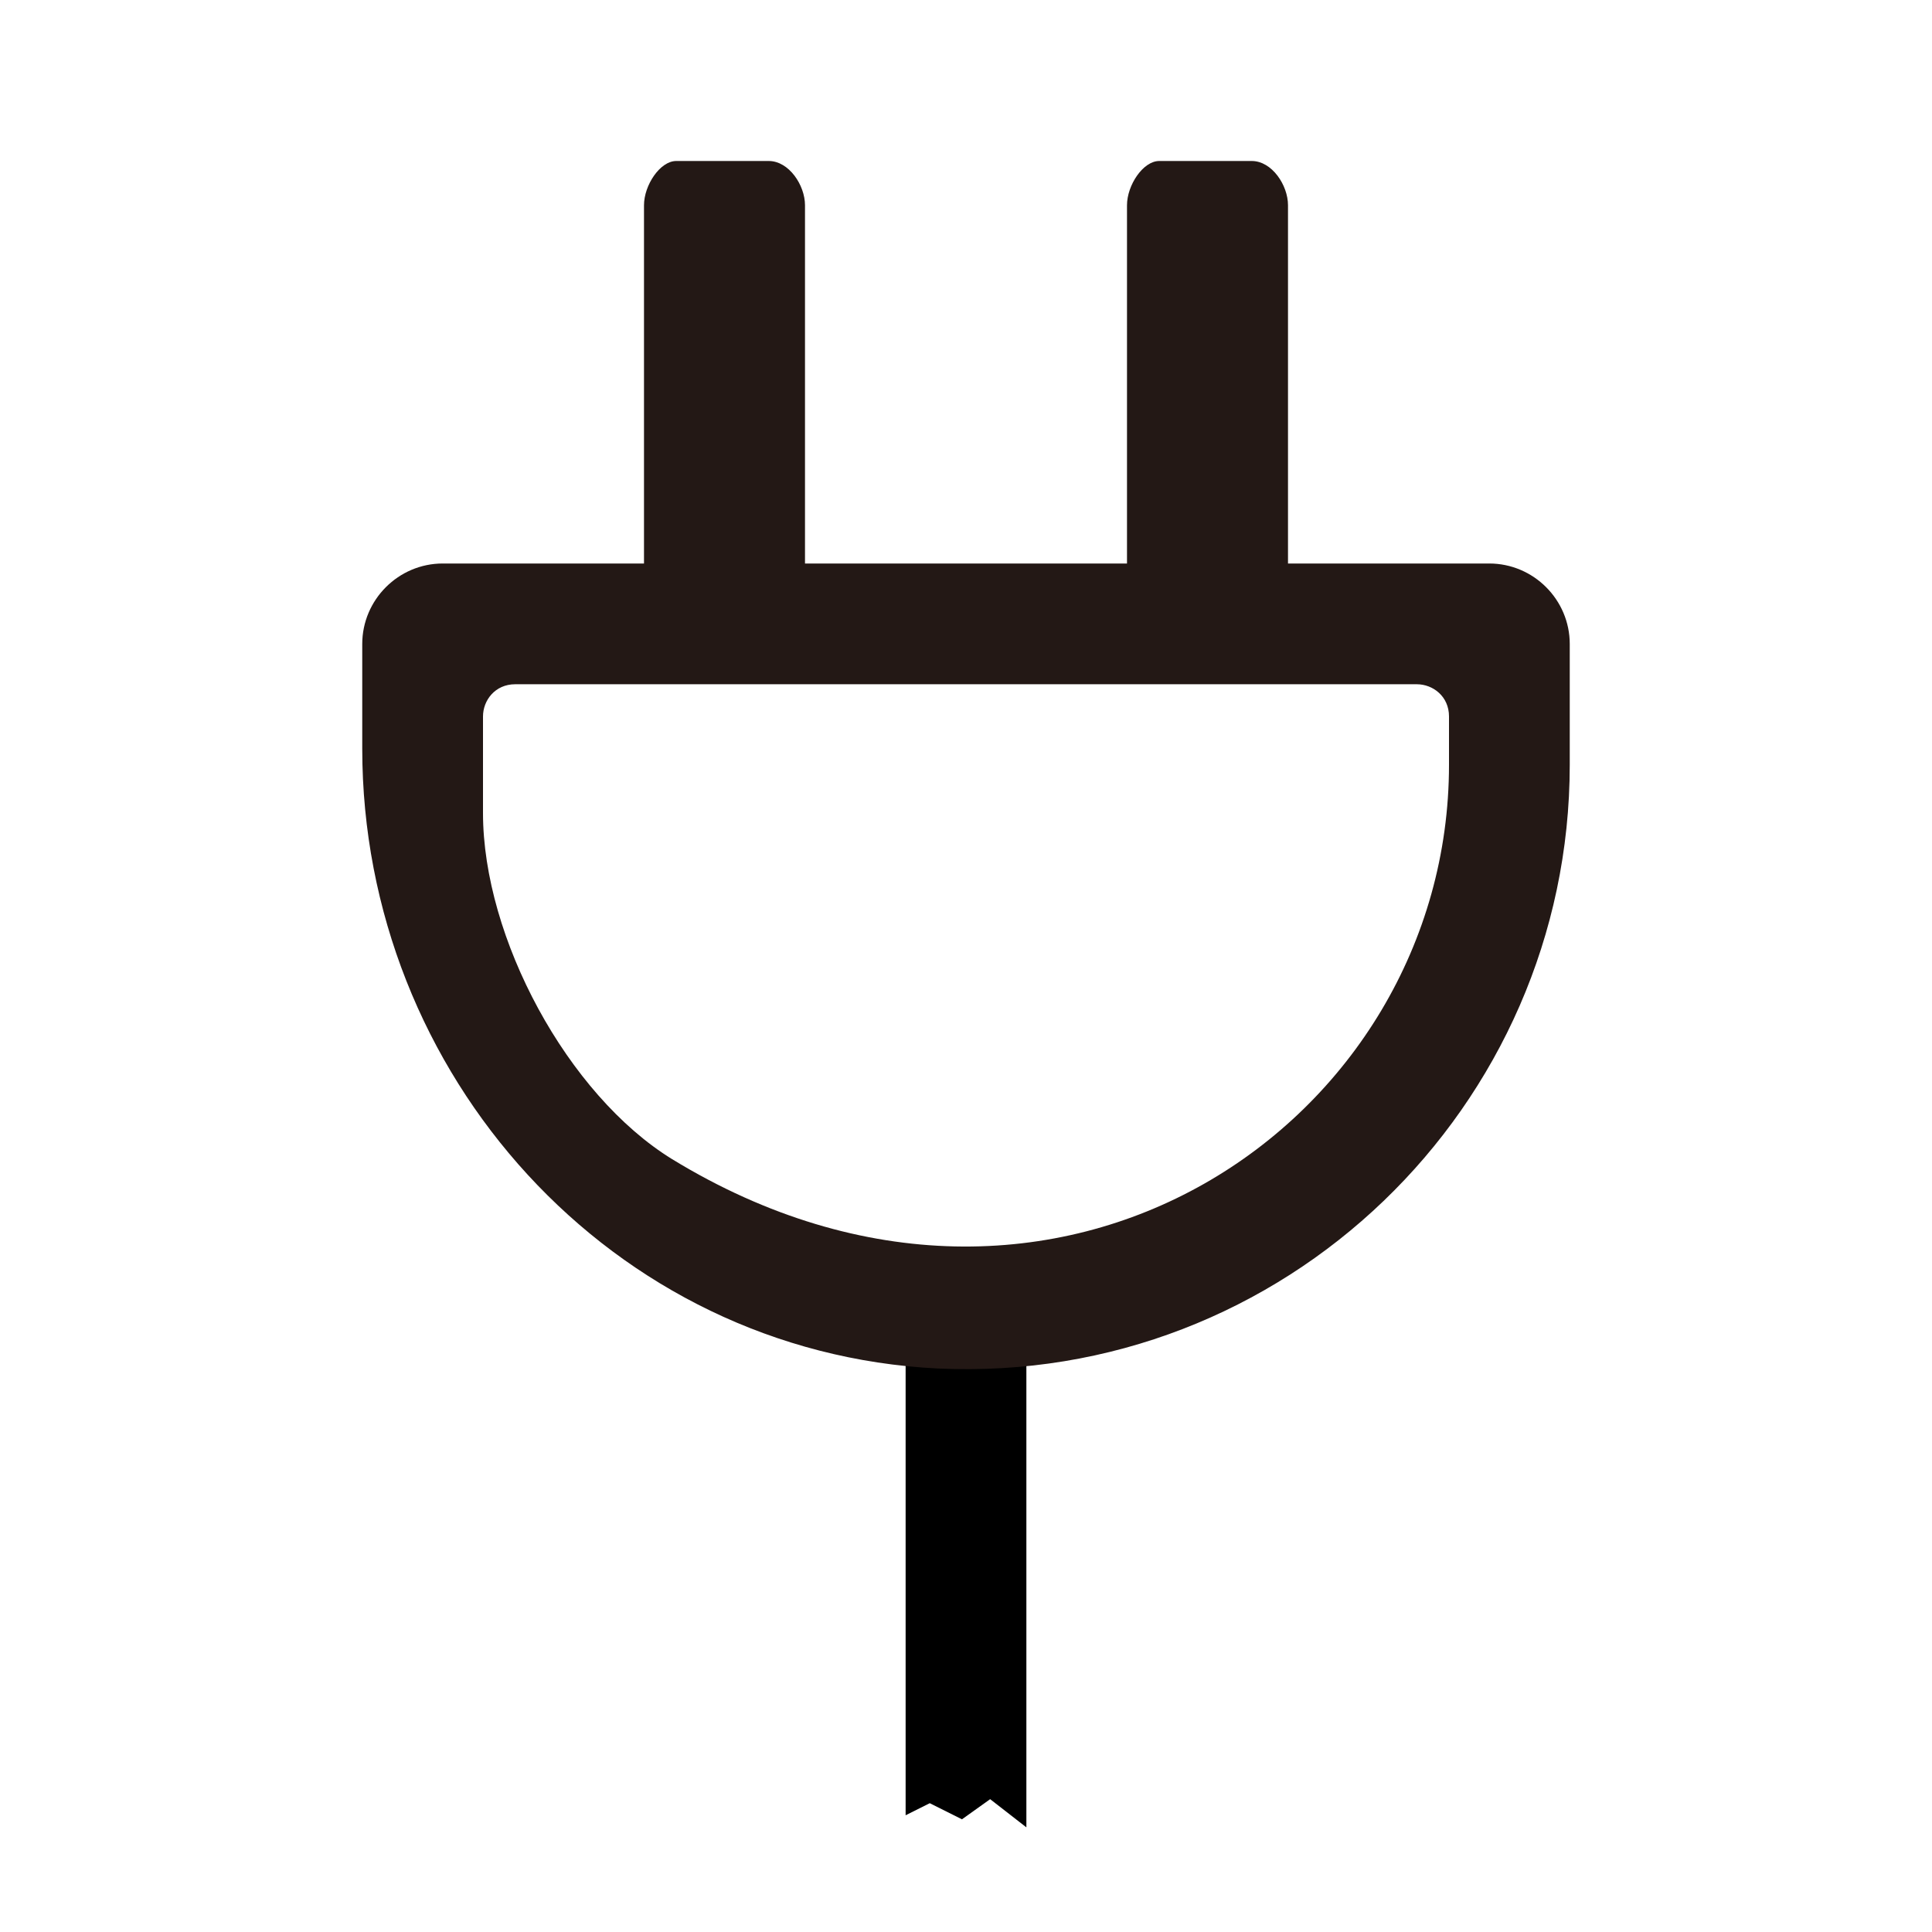
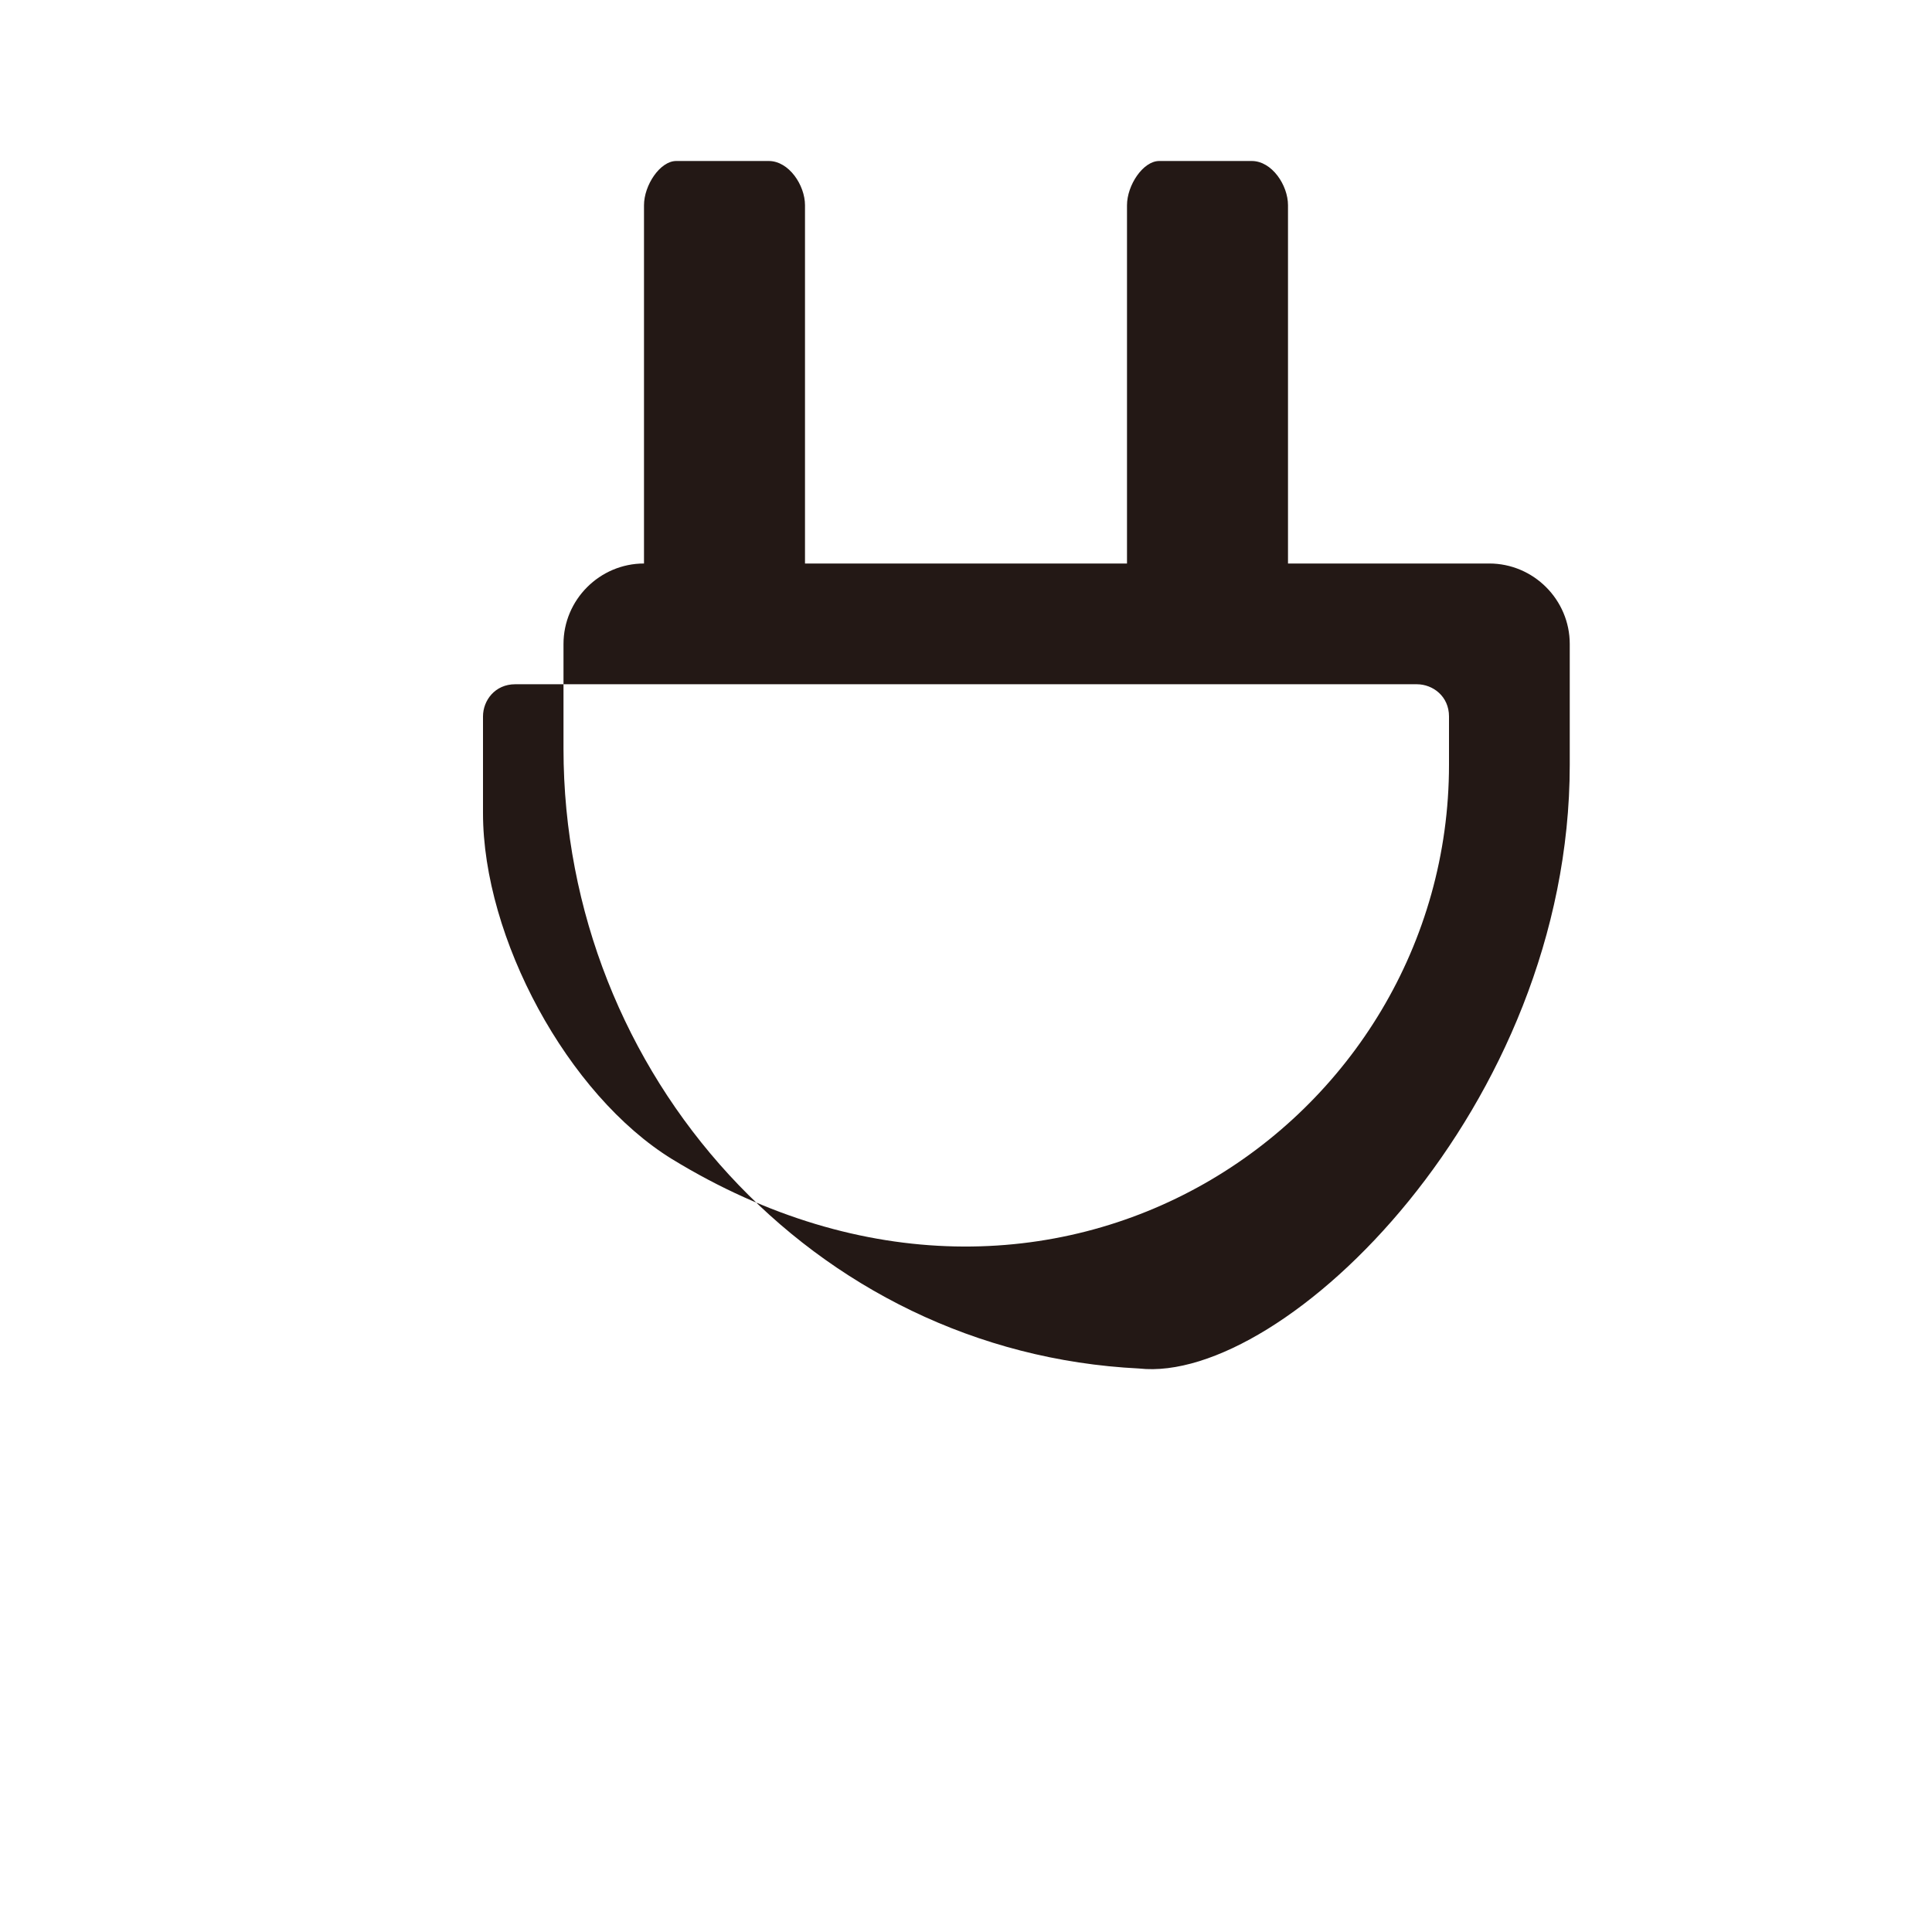
<svg xmlns="http://www.w3.org/2000/svg" viewBox="0 0 48 48">
-   <polygon style="fill:#000000;" points="25.5,45.4 24.6,44.7 23.9,45.2 23.1,44.8 22.5,45.1 22.5,32.2 25.5,32.2 " />
-   <path style="fill:#231815;" d="M37,14h-5V5.1C32,4.6,31.6,4,31.1,4h-2.3C28.4,4,28,4.6,28,5.1V14h-8V5.1C20,4.6,19.6,4,19.1,4h-2.3  C16.4,4,16,4.6,16,5.1V14h-5c-1.1,0-2,0.9-2,2v2.6c0,8.1,6.2,15,14.3,15.4C31.9,34.4,39,27.5,39,19v-3C39,14.9,38.1,14,37,14z   M36,19c0,8.9-9.8,15.6-19.3,9.8c-2.6-1.6-4.7-5.5-4.7-8.6v-2.4c0-0.4,0.3-0.8,0.8-0.8h22.4c0.4,0,0.8,0.3,0.8,0.8V19z" />
+   <path style="fill:#231815;" d="M37,14h-5V5.1C32,4.6,31.6,4,31.1,4h-2.3C28.4,4,28,4.6,28,5.1V14h-8V5.1C20,4.6,19.6,4,19.1,4h-2.3  C16.4,4,16,4.6,16,5.1V14c-1.1,0-2,0.9-2,2v2.6c0,8.1,6.2,15,14.3,15.4C31.9,34.4,39,27.5,39,19v-3C39,14.9,38.1,14,37,14z   M36,19c0,8.9-9.8,15.6-19.3,9.8c-2.6-1.6-4.7-5.5-4.7-8.6v-2.4c0-0.4,0.3-0.8,0.8-0.8h22.4c0.4,0,0.8,0.3,0.8,0.8V19z" />
</svg>